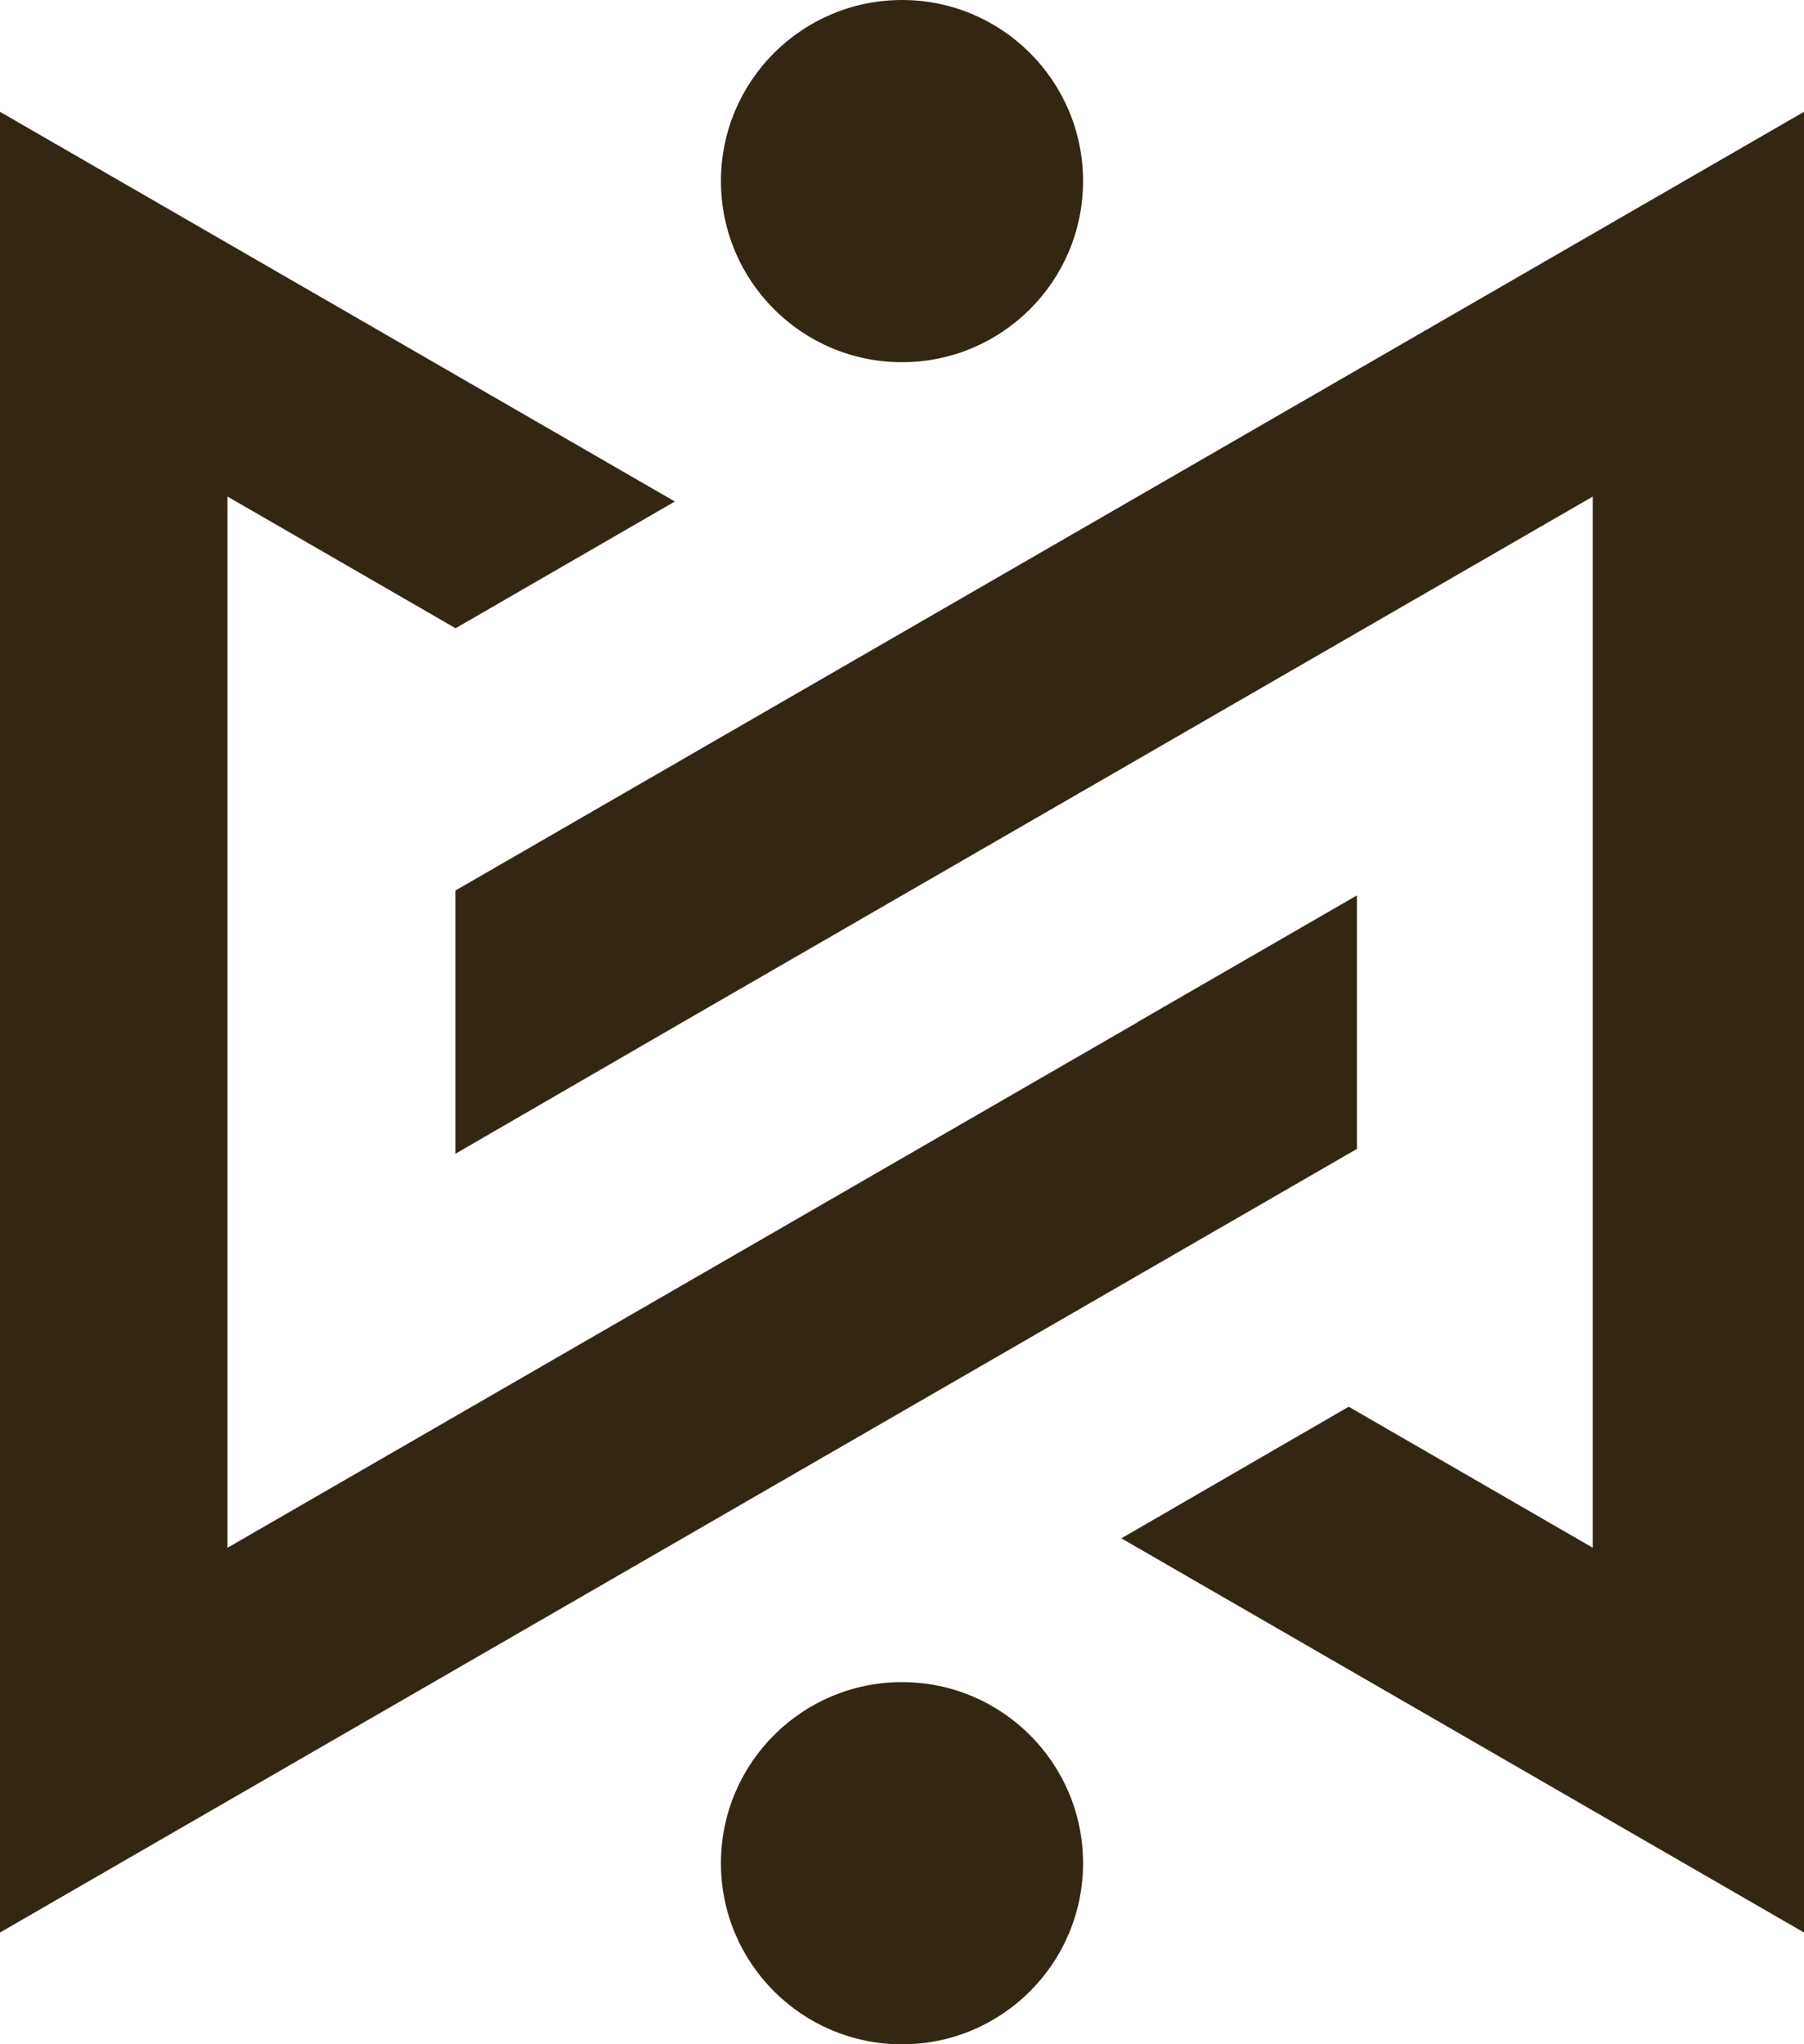
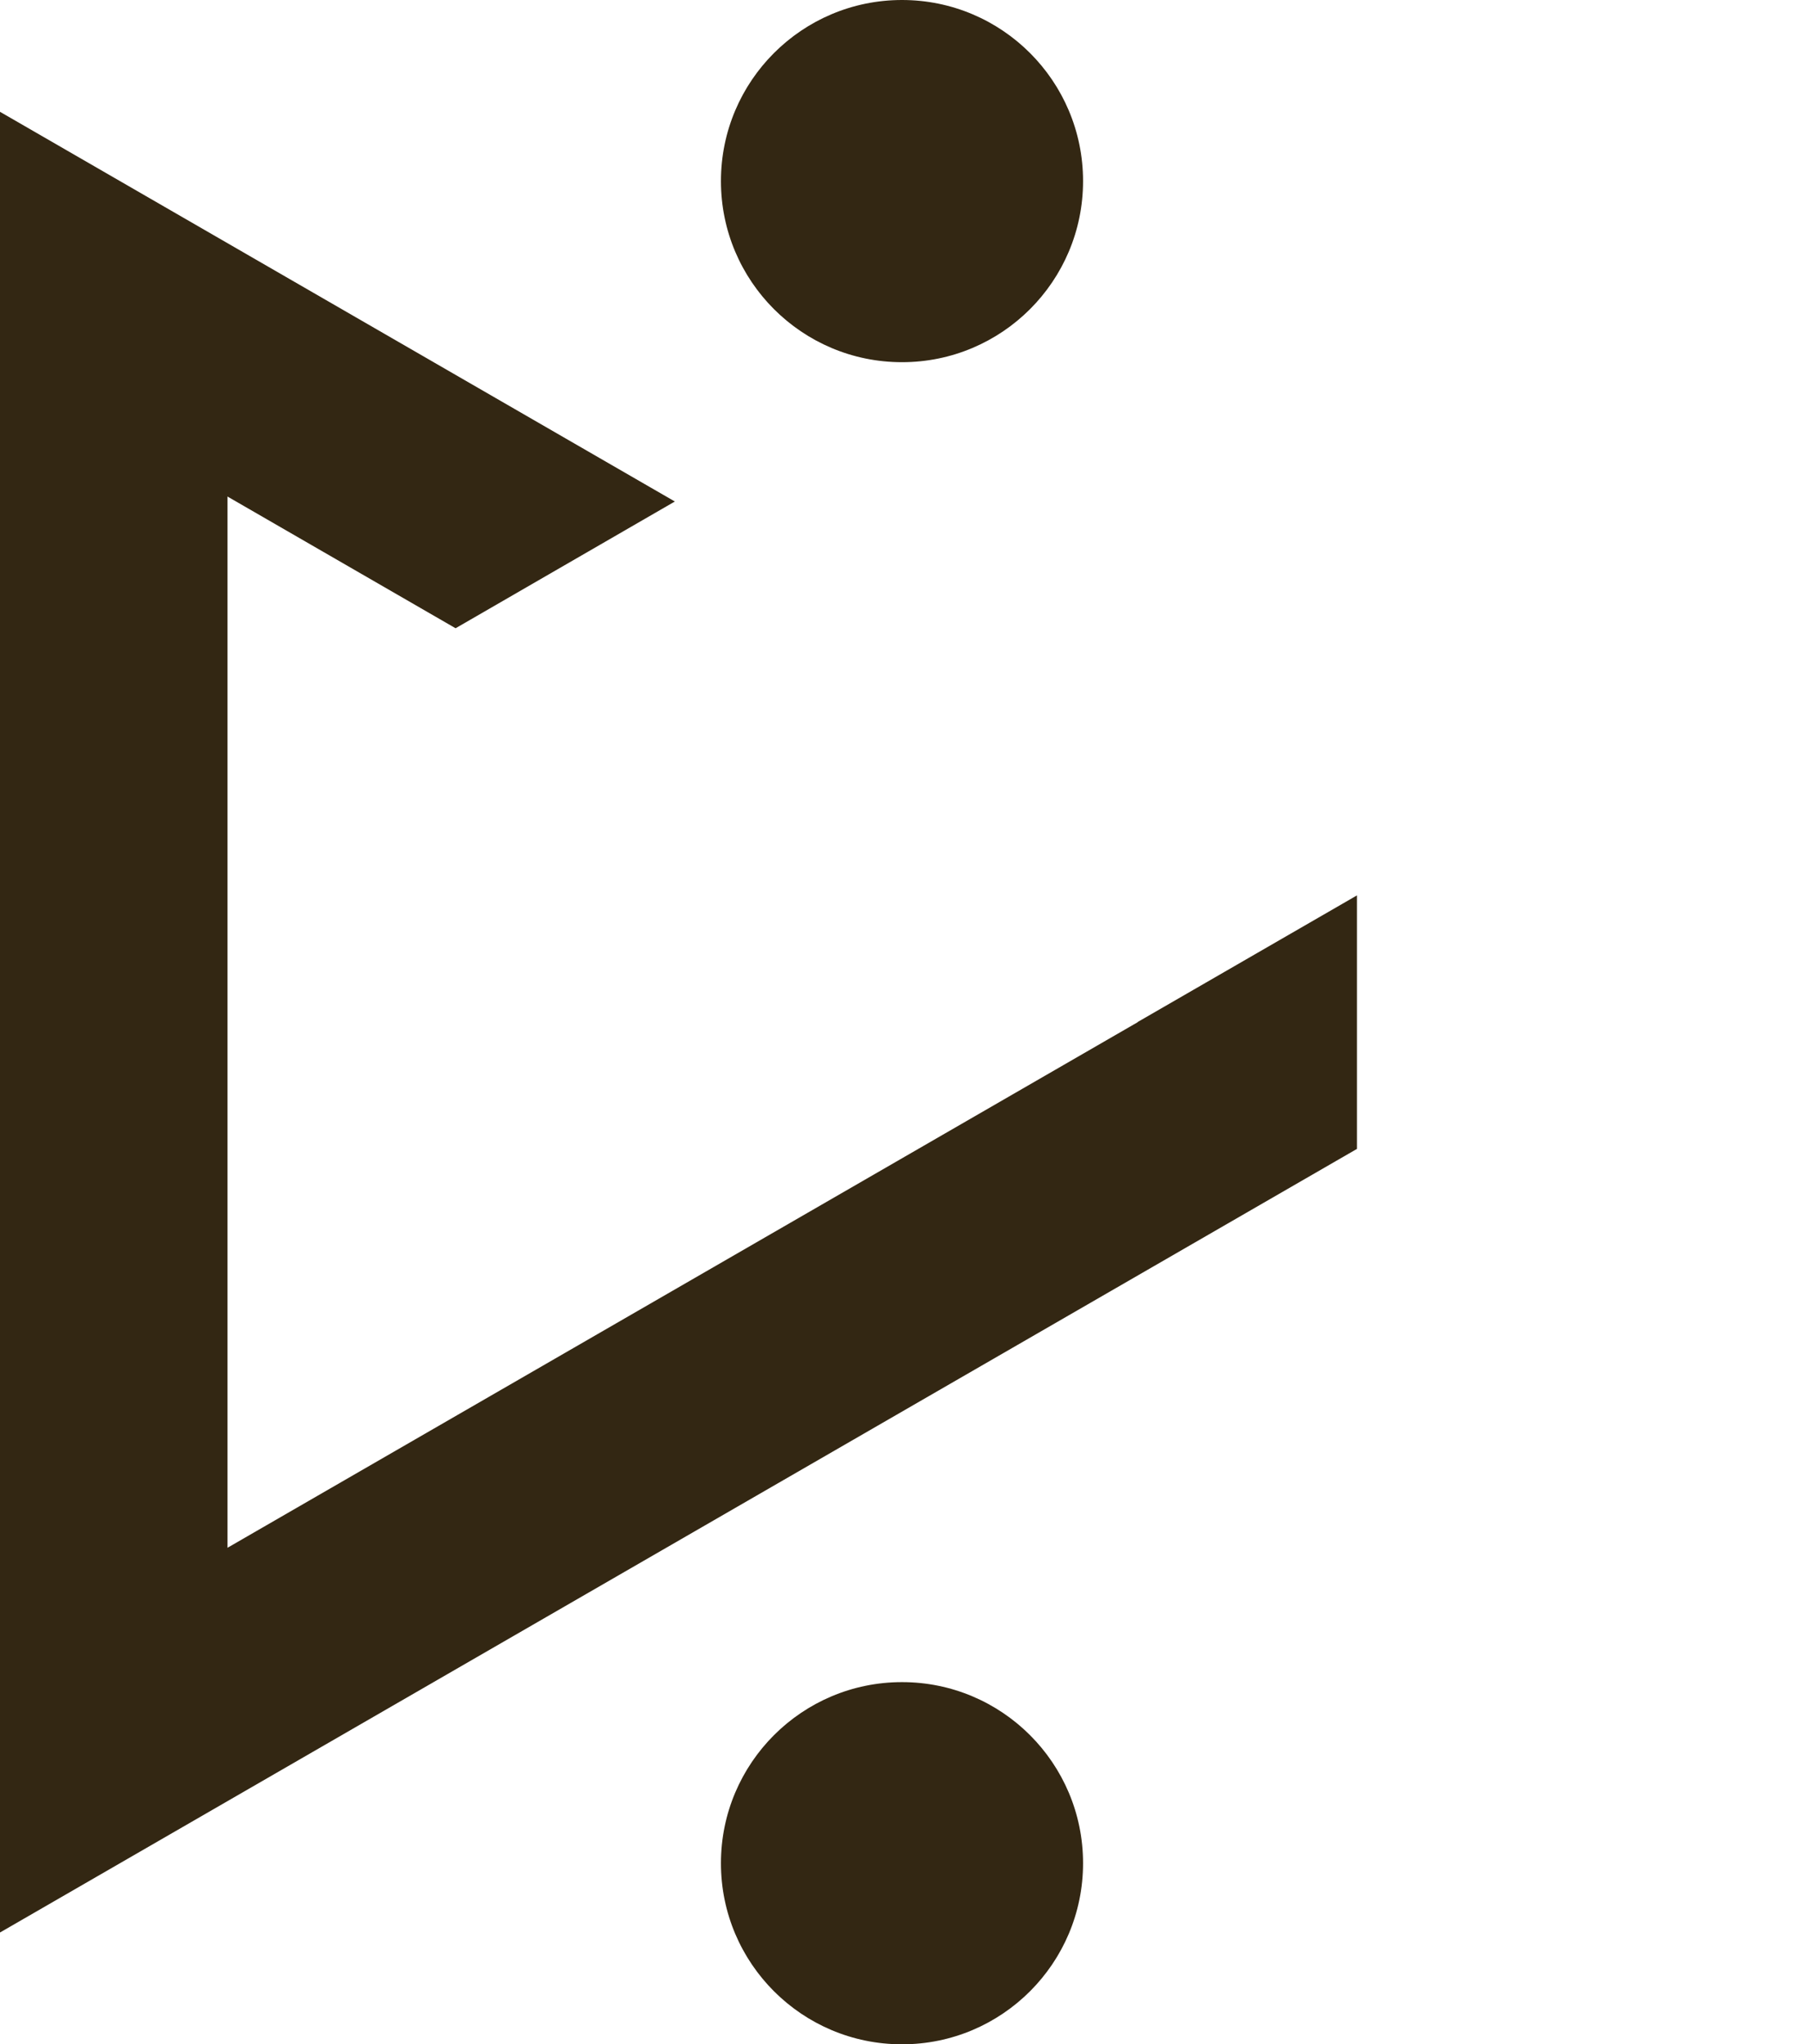
<svg xmlns="http://www.w3.org/2000/svg" data-bbox="0 0 196.88 223.06" viewBox="0 0 196.88 223.06" data-type="color">
  <g>
-     <path fill="#332713" d="M98.44 69.03 74.5 82.85 49.7 97.17v28.72l36-20.86-36 20.86 24.8-14.36 24.83-14.34 23.94-13.82 50.56-29.19v114.7l-26.64-15.39-24.81 14.36 74.5 43.01V12.2L98.44 69.03z" data-color="1" />
    <path fill="#332713" d="m124.15 111.52.02.01-99.34 57.35v-57.42l-.58.34.58-.34V54.18l24.89 14.37 23.93-13.83L0 12.2v198.66l148.09-85.5V97.7l-23.94 13.82z" data-color="1" />
    <path fill="#332713" d="M118.2 203.3c0 10.913-8.847 19.76-19.76 19.76-10.913 0-19.76-8.847-19.76-19.76 0-10.913 8.847-19.76 19.76-19.76 10.913 0 19.76 8.847 19.76 19.76z" data-color="1" />
    <path fill="#332713" d="M118.2 19.76c0 10.913-8.847 19.76-19.76 19.76-10.913 0-19.76-8.847-19.76-19.76C78.68 8.847 87.527 0 98.44 0c10.913 0 19.76 8.847 19.76 19.76z" data-color="1" />
  </g>
</svg>